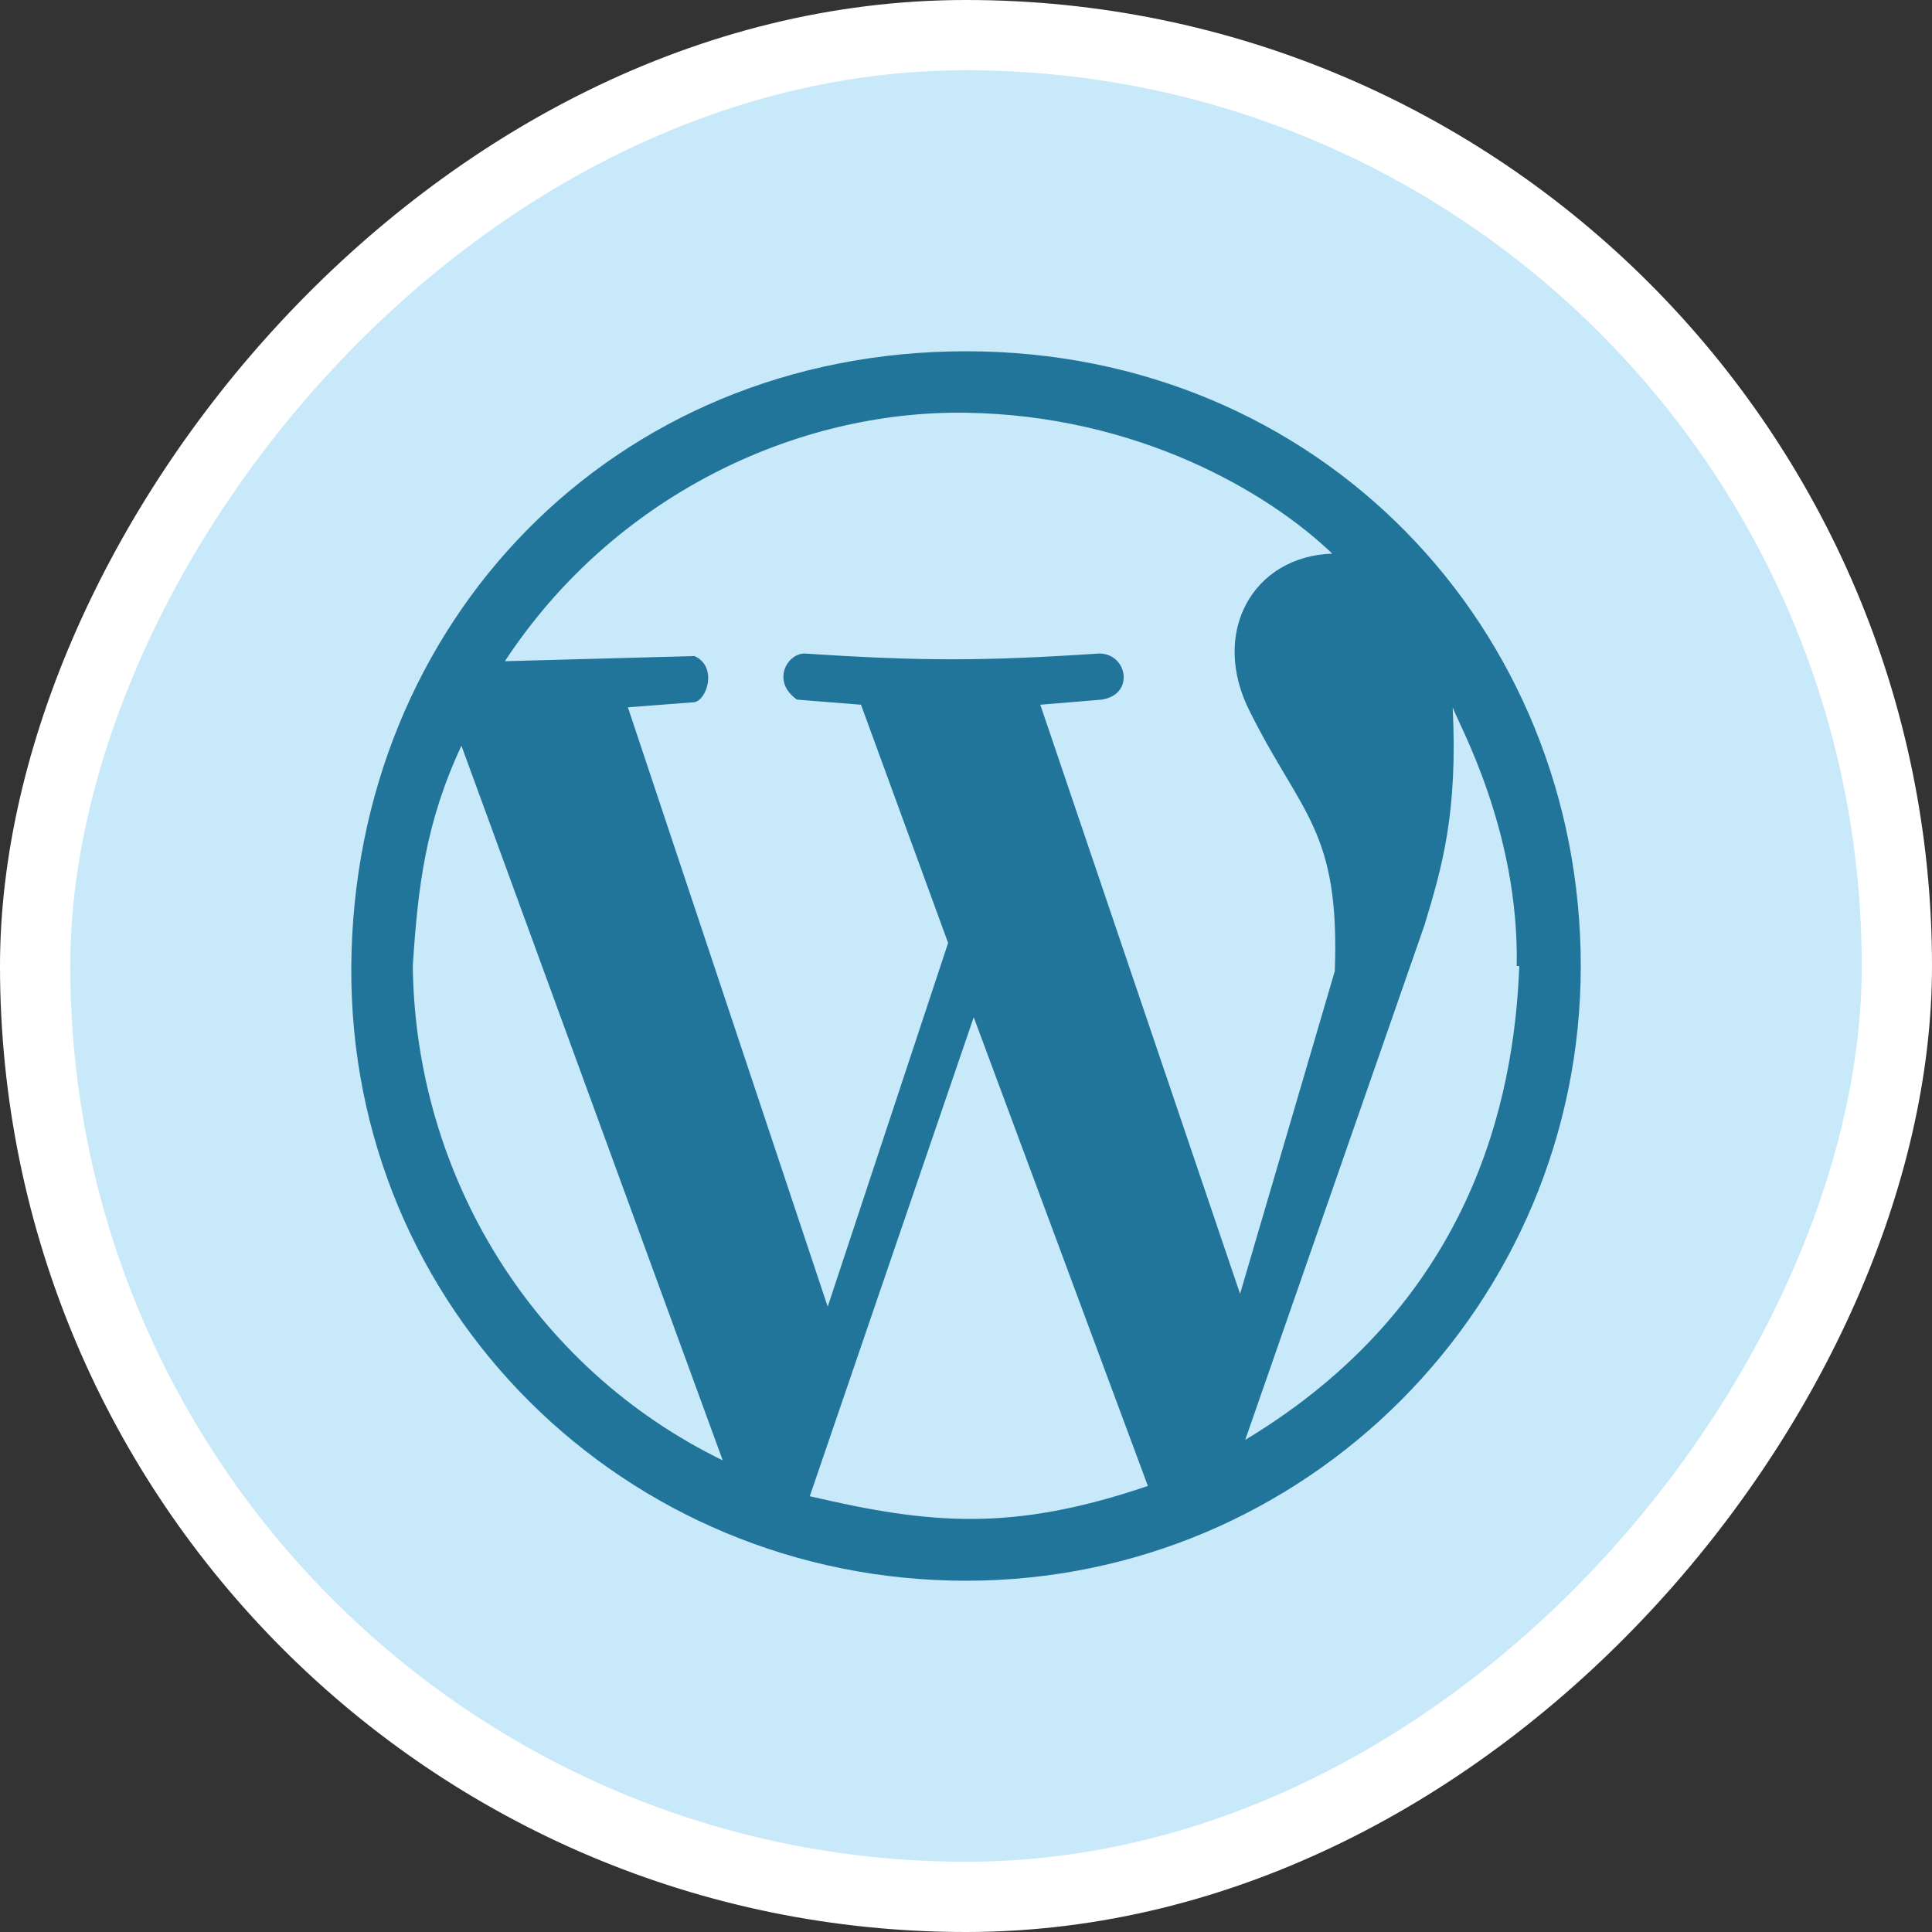
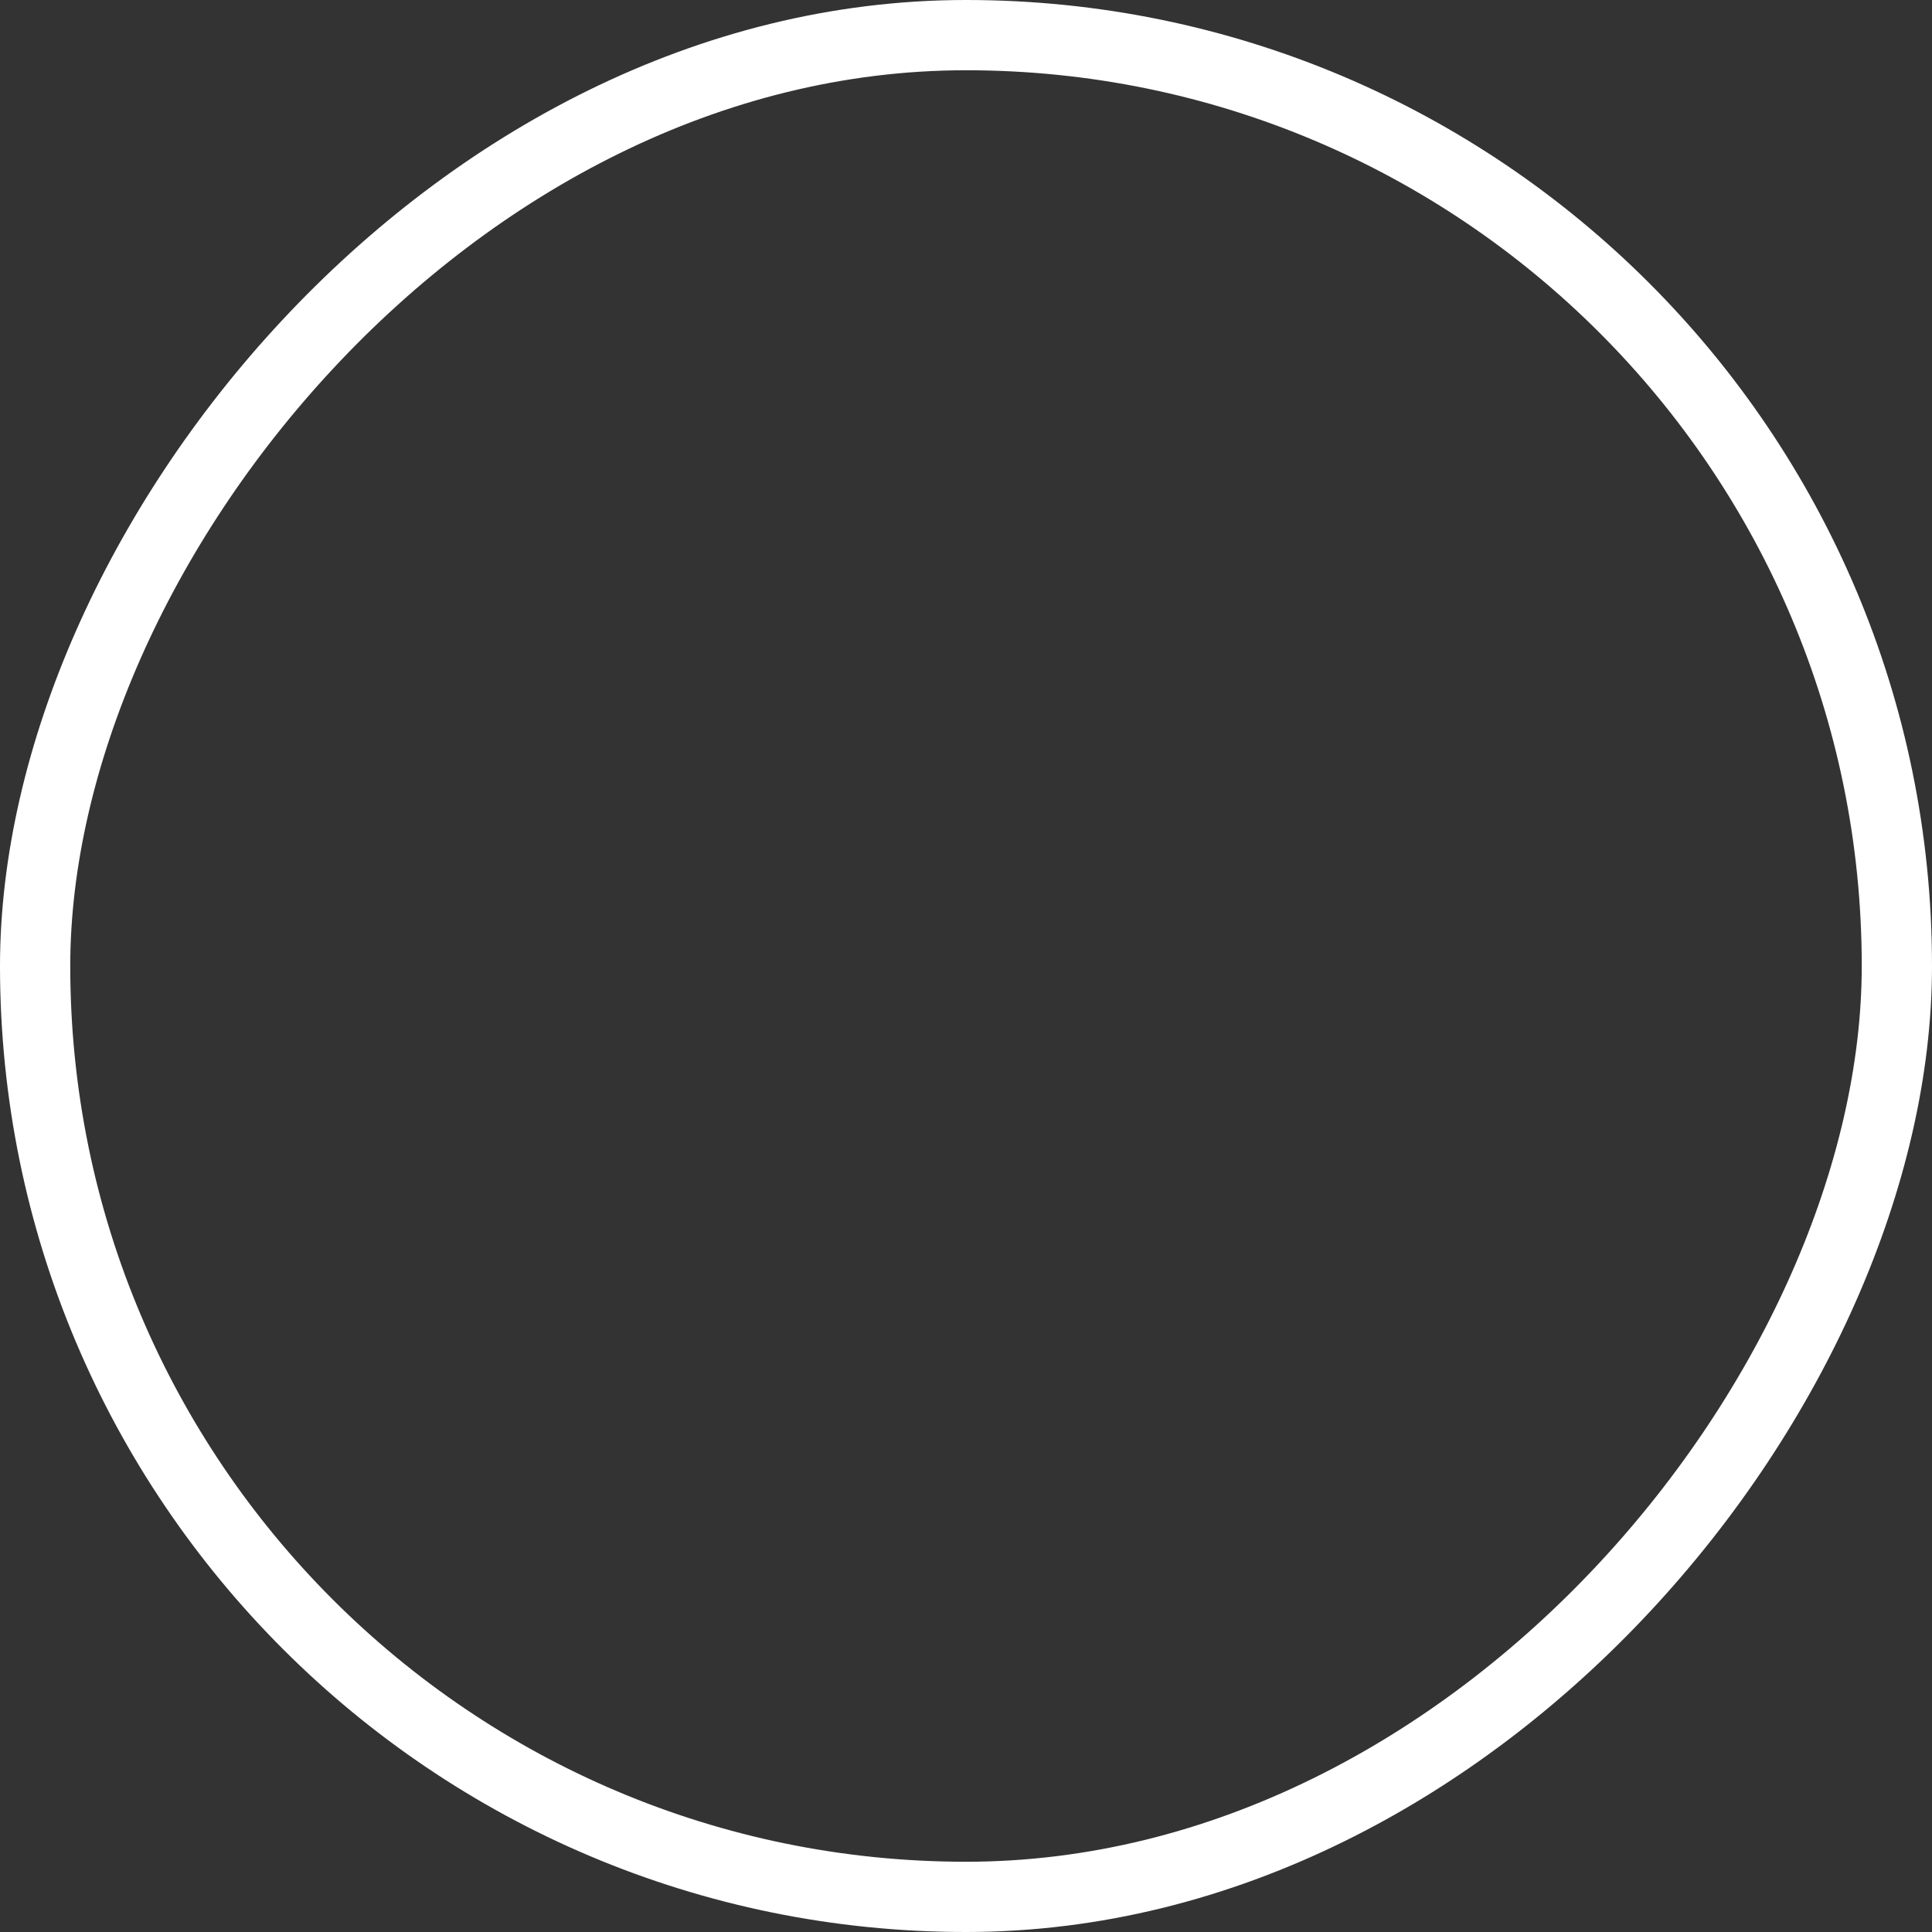
<svg xmlns="http://www.w3.org/2000/svg" width="55" height="55" viewBox="0 0 55 55" fill="none">
  <rect x="0" y="0" width="55" height="55" fill="#333333" stroke="none" />
-   <rect x="-1" y="1" width="53" height="53" rx="26.5" transform="matrix(-1 0 0 1 53 0)" fill="#C8E9F9" />
  <rect x="-1" y="1" width="53" height="53" rx="26.5" transform="matrix(-1 0 0 1 53 0)" stroke="white" stroke-width="2" />
  <g clip-path="url(#clip0_2_64)">
-     <path d="M27.501 45C17.803 45 9.928 37.271 10.001 27.5C10.074 17.729 17.438 10 27.501 10C37.564 10 45.001 17.875 45.001 27.5C45.001 37.125 37.199 45 27.501 45ZM32.678 42.302L27.72 28.958L23.053 42.594C26.48 43.396 28.813 43.614 32.678 42.302ZM20.574 41.573L13.136 21.229C12.115 23.417 11.897 25.24 11.751 27.5C11.824 33.479 15.178 38.947 20.574 41.573ZM43.178 27.5C43.251 23.636 41.501 20.573 41.355 20.136C41.501 23.126 41.063 24.656 40.553 26.334L35.449 40.99C41.866 37.125 43.105 31.364 43.251 27.5H43.178ZM26.991 26.844L24.511 20.062L22.688 19.917C21.959 19.406 22.396 18.604 22.907 18.604C26.188 18.823 28.011 18.823 31.293 18.604C32.095 18.604 32.313 19.771 31.365 19.917L29.615 20.062L35.302 36.833L37.999 27.646C38.146 23.636 37.051 23.198 35.593 20.281C34.426 18.021 35.666 15.833 37.927 15.761C36.103 14.011 32.385 11.823 27.499 11.75C22.614 11.677 17.437 14.156 14.374 18.823L19.771 18.677C20.427 18.969 20.135 19.917 19.771 19.99L17.875 20.136L23.563 37.198L26.991 26.844Z" fill="#21759B" />
-   </g>
+     </g>
  <defs>
    <clipPath id="clip0_2_64">
-       <rect width="35" height="35" fill="white" transform="translate(10 10)" />
-     </clipPath>
+       </clipPath>
  </defs>
</svg>